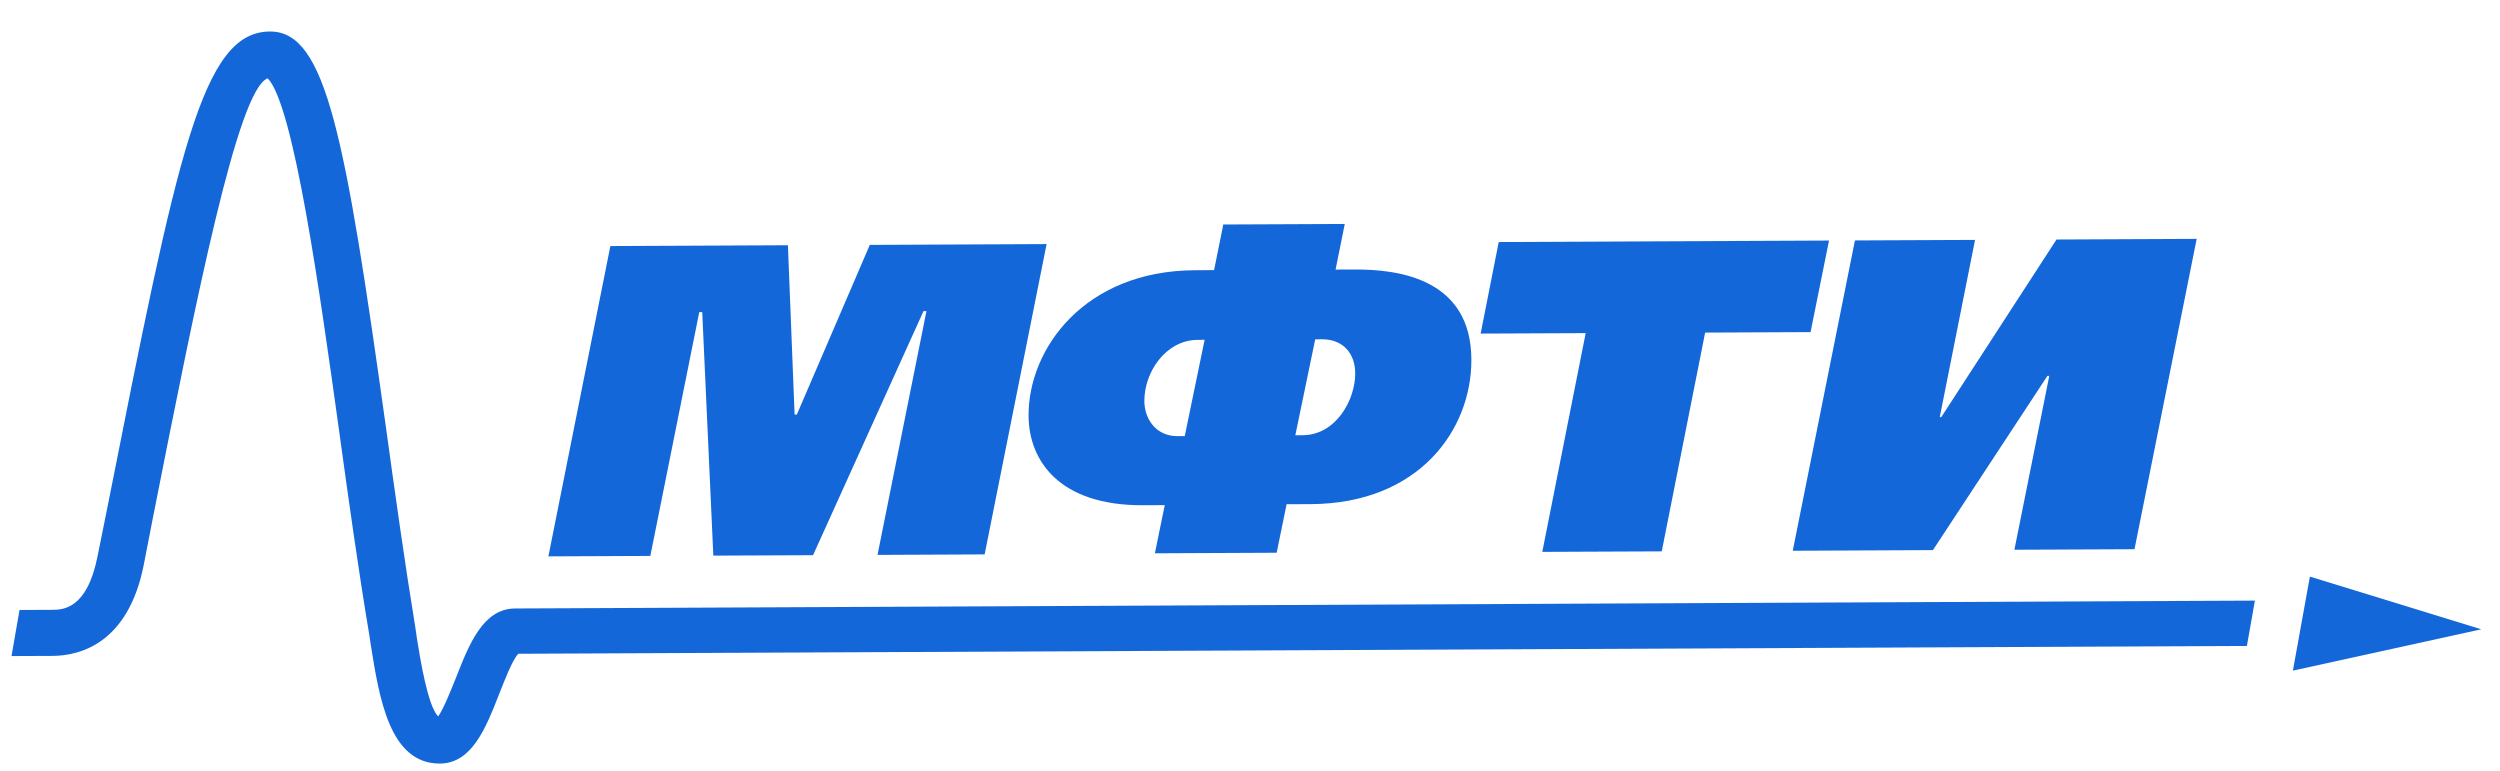
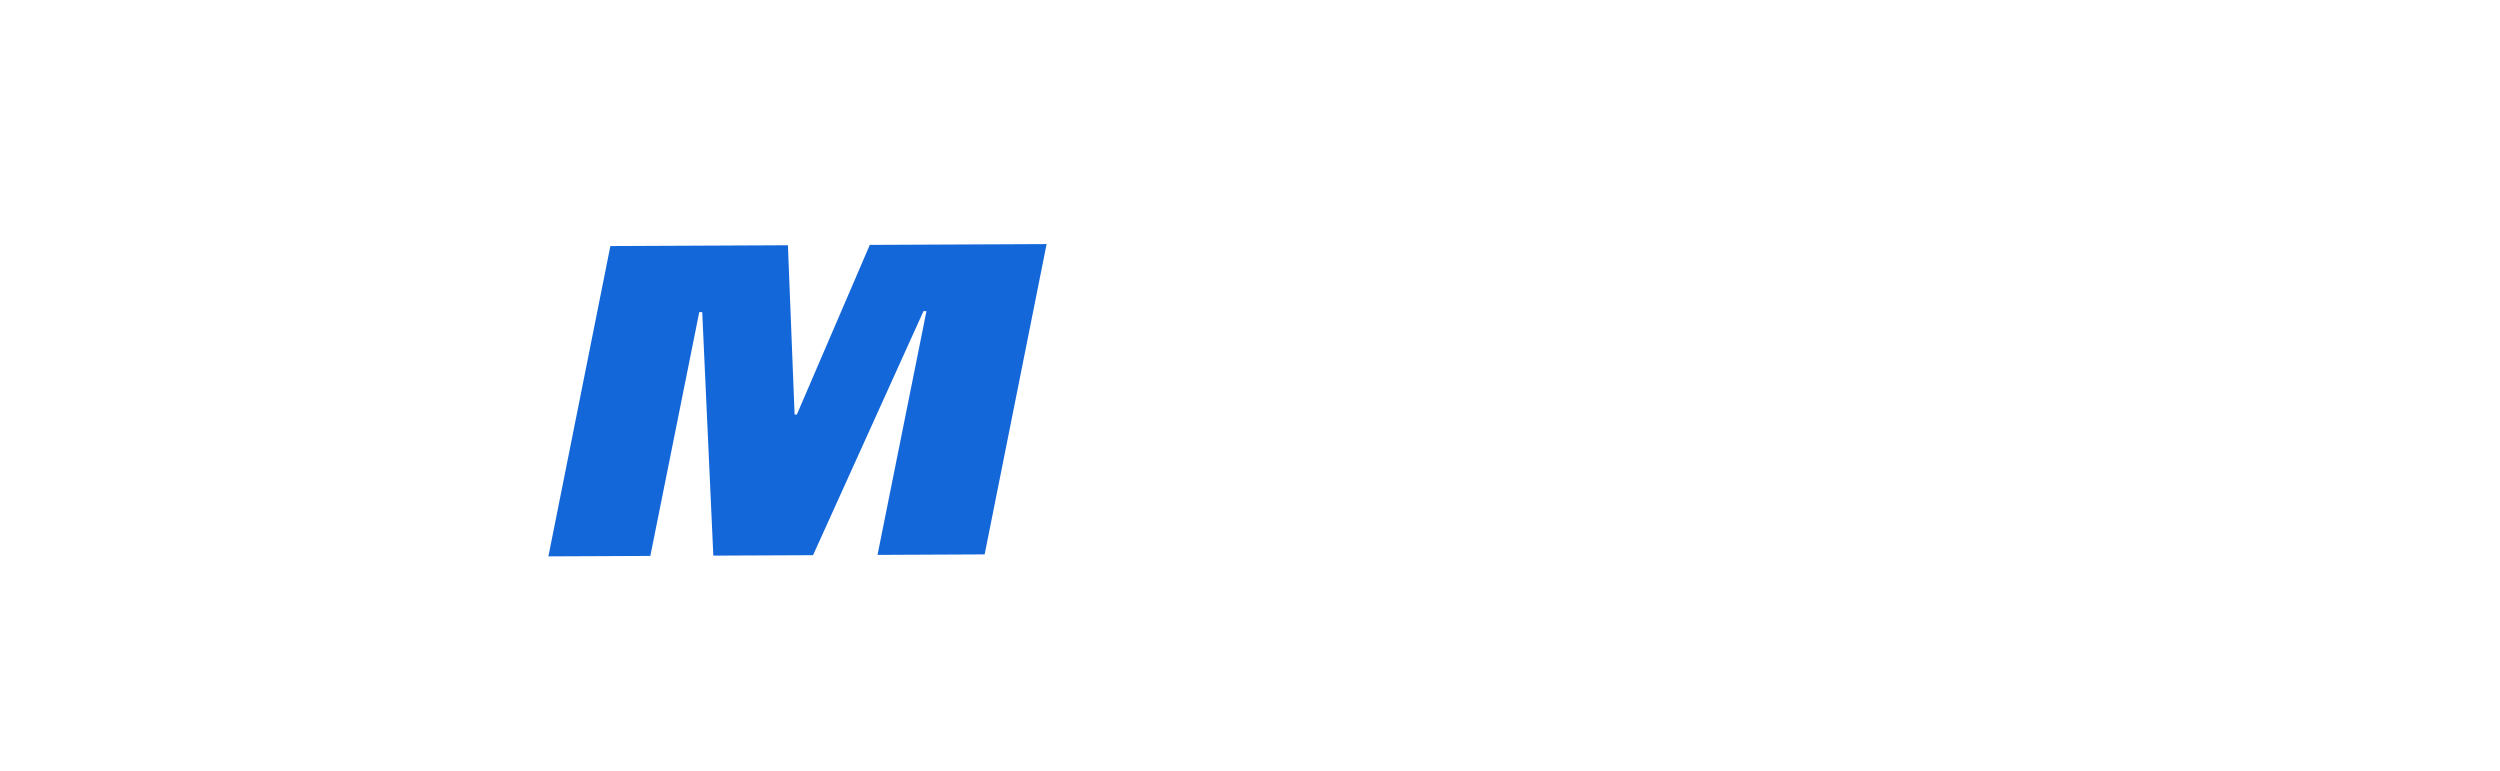
<svg xmlns="http://www.w3.org/2000/svg" width="120" height="37" viewBox="0 0 120 37" fill="none">
  <path d="M29.298 11.811L37.82 11.772L38.141 19.899L38.248 19.899L41.751 11.755L50.237 11.716L47.263 26.611L42.121 26.635L44.47 14.934L44.328 14.934L39.026 26.649L34.24 26.67L33.707 14.982L33.564 14.983L31.216 26.684L26.323 26.706L29.298 11.811Z" fill="#1367D9" />
-   <path d="M55.431 26.575L55.908 24.246L54.861 24.251C50.853 24.269 49.381 22.122 49.371 19.951C49.357 16.746 52.048 12.995 57.356 12.971L58.276 12.966L58.718 10.776L64.549 10.75L64.108 12.94L65.028 12.936C67.159 12.926 70.609 13.393 70.626 17.253C70.642 20.63 68.112 24.174 62.913 24.198L61.757 24.203L61.28 26.531L55.431 26.558M57.822 16.311L57.497 16.313C55.944 16.32 54.922 17.875 54.929 19.254C54.933 20.098 55.478 20.94 56.525 20.935L56.868 20.934L57.822 16.311ZM62.176 20.892L62.519 20.891C64.144 20.884 65.056 19.174 65.051 17.916C65.047 16.985 64.484 16.281 63.455 16.286L63.13 16.287L62.176 20.892Z" fill="#1367D9" />
-   <path d="M87.793 11.546L86.907 15.941L81.847 15.964L79.764 26.465L74.03 26.49L76.113 15.99L71.071 16.012L71.939 11.618L87.793 11.546Z" fill="#1367D9" />
-   <path d="M94.802 11.515L93.109 20.021L93.181 20.021L98.712 11.497L105.441 11.466L102.456 26.362L96.691 26.388L98.366 18.04L98.277 18.041L92.781 26.405L86.052 26.436L89.037 11.541L94.802 11.515Z" fill="#1367D9" />
-   <path d="M110.059 32.19L110.875 27.677L119.1 30.206L110.059 32.19Z" fill="#1367D9" />
-   <path d="M108.235 28.829L24.727 29.207C23.19 29.214 22.518 30.915 21.882 32.545C21.652 33.111 21.299 34.015 21.033 34.388C20.53 33.895 20.162 31.58 20.015 30.661L19.941 30.148C19.426 27.003 18.965 23.698 18.521 20.481C16.563 6.466 15.647 1.554 13.001 1.513C9.694 1.475 8.541 7.263 5.133 24.468L4.679 26.716C4.172 29.265 2.992 29.27 2.492 29.272L0.937 29.279L0.553 31.491L2.519 31.483C3.824 31.477 6.145 30.9 6.897 27.13L7.334 24.882C9.431 14.28 11.423 4.261 12.851 3.759C14.108 5.062 15.364 14.111 16.288 20.756C16.731 23.973 17.193 27.296 17.726 30.477L17.8 30.971C18.204 33.498 18.701 36.662 21.114 36.651C22.651 36.644 23.323 34.943 23.959 33.313C24.207 32.693 24.595 31.666 24.88 31.381L107.851 31.006L108.235 28.829Z" fill="#1367D9" />
</svg>